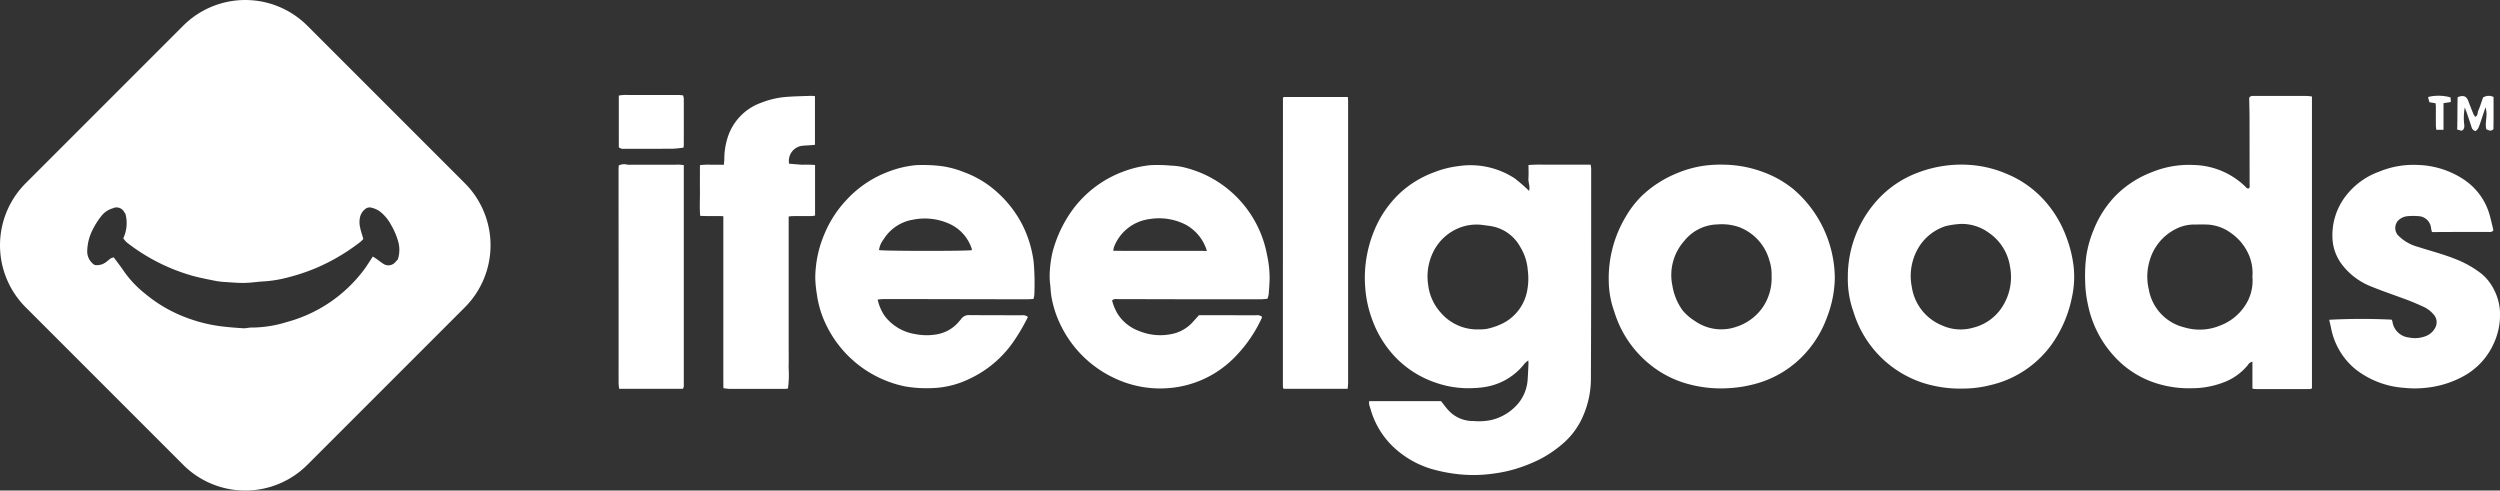
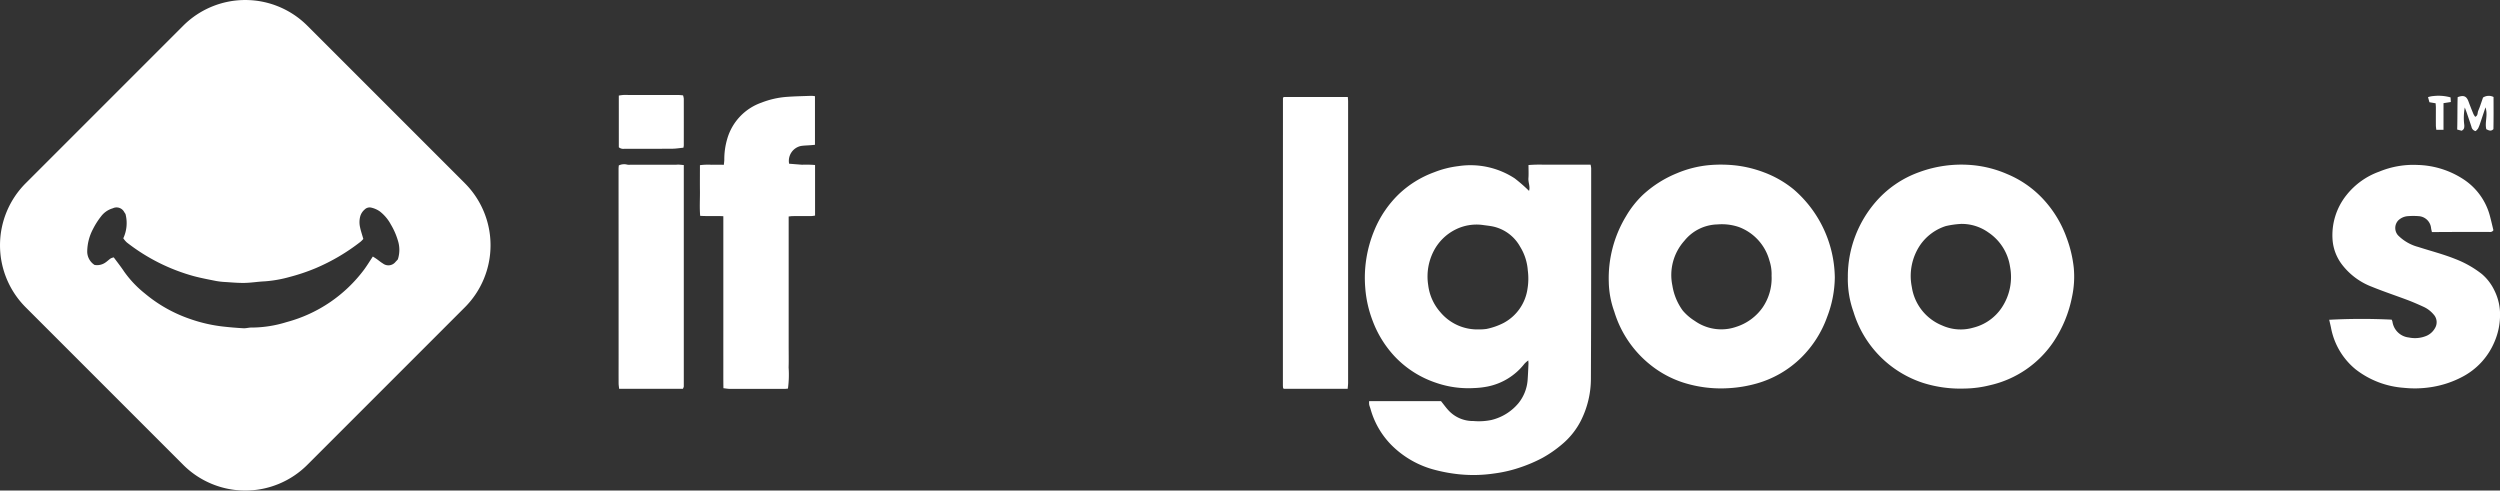
<svg xmlns="http://www.w3.org/2000/svg" width="300" height="58.865" viewBox="0 0 300 58.865">
  <rect x="0" y="0" width="300" height="58.865" fill="#333333" stroke="none" />
  <defs>
    <clipPath id="a">
      <rect width="300" height="58.865" fill="#fff" />
    </clipPath>
  </defs>
  <g clip-path="url(#a)">
    <path d="M55.78,36.88l-18.9,18.9a10.531,10.531,0,0,1-14.894,0l-18.9-18.9a10.531,10.531,0,0,1,0-14.894l18.9-18.9a10.532,10.532,0,0,1,14.894,0l18.9,18.9a10.532,10.532,0,0,1,0,14.894M43.6,28.671a3.021,3.021,0,0,1-.337.342,23.914,23.914,0,0,1-5.342,3.152,23.265,23.265,0,0,1-3.152,1.066,15.076,15.076,0,0,1-2.99.53c-.806.034-1.609.171-2.415.188-.77.016-1.542-.058-2.313-.106a8.562,8.562,0,0,1-1.12-.125c-.9-.179-1.807-.35-2.694-.586a22.908,22.908,0,0,1-8.026-4.045,2.876,2.876,0,0,1-.416-.493,4.312,4.312,0,0,0,.264-2.914c-.025-.038-.084-.135-.151-.226a1.031,1.031,0,0,0-1.367-.46,2.7,2.7,0,0,0-1.42.981,8.949,8.949,0,0,0-.967,1.523,5.886,5.886,0,0,0-.687,2.654,1.917,1.917,0,0,0,.879,1.64,1.742,1.742,0,0,0,1.319-.3c.218-.147.405-.34.624-.485a1.323,1.323,0,0,1,.364-.12c.444.6.867,1.134,1.241,1.7a12.759,12.759,0,0,0,2.478,2.621,17.018,17.018,0,0,0,5.437,3.068,18.061,18.061,0,0,0,4,.914c.8.088,1.608.159,2.415.2.333.018.673-.1,1.008-.083a14.259,14.259,0,0,0,4.164-.657,17.109,17.109,0,0,0,9.322-6.332c.352-.484.665-1,1.023-1.535.161.1.318.2.469.305.247.173.475.375.734.526a1.09,1.09,0,0,0,1.529-.2c.094-.093.18-.193.268-.288a3.668,3.668,0,0,0,0-2.279,8.354,8.354,0,0,0-.835-1.9,4.952,4.952,0,0,0-1.341-1.588,2.911,2.911,0,0,0-.971-.433.845.845,0,0,0-.84.221,1.686,1.686,0,0,0-.519.791,2.732,2.732,0,0,0-.038,1.287c.09.458.248.9.4,1.447" transform="translate(0 0)" fill="#fff" />
    <path d="M361.582,71.942H370.2c.324.4.576.758.868,1.075a3.987,3.987,0,0,0,3.022,1.311,7.444,7.444,0,0,0,2.14-.121,6.076,6.076,0,0,0,3.265-2.023,5.021,5.021,0,0,0,1.1-2.8c.044-.639.071-1.279.1-1.919.005-.108-.011-.217-.022-.411a3.43,3.43,0,0,0-.466.407,7.455,7.455,0,0,1-4.381,2.719,9.93,9.93,0,0,1-1.622.189,11.838,11.838,0,0,1-4.565-.617,12.079,12.079,0,0,1-4.973-3.148,12.851,12.851,0,0,1-2.669-4.3,13.935,13.935,0,0,1-.884-3.9,14.829,14.829,0,0,1,1.091-6.972,12.823,12.823,0,0,1,2.89-4.288,12.244,12.244,0,0,1,4.294-2.672,11.686,11.686,0,0,1,2.894-.732,9.7,9.7,0,0,1,6.76,1.469,19.435,19.435,0,0,1,1.72,1.5c.167-.5-.111-1-.073-1.516s.008-1.016.008-1.583a16.534,16.534,0,0,1,1.876-.041c.624-.008,1.247,0,1.871,0h3.706a2.8,2.8,0,0,1,.069.416c0,8.391.005,16.782-.032,25.173a11.24,11.24,0,0,1-1.228,5.178,9.029,9.029,0,0,1-2.255,2.8,14.255,14.255,0,0,1-2.321,1.609,17.491,17.491,0,0,1-2.7,1.156,15.962,15.962,0,0,1-3.128.725,16.883,16.883,0,0,1-4.117.1,18.582,18.582,0,0,1-2.831-.5,11.381,11.381,0,0,1-5.4-3.058,9.967,9.967,0,0,1-2.46-4.27c-.049-.181-.13-.356-.166-.539a2.143,2.143,0,0,1-.005-.418m13.191-8.608a5.567,5.567,0,0,0,.9-.057,8,8,0,0,0,2.068-.73,5.525,5.525,0,0,0,2.84-4.068,7.559,7.559,0,0,0,.036-2.247,6.24,6.24,0,0,0-.918-2.821,4.917,4.917,0,0,0-3.37-2.448c-.333-.06-.67-.1-1-.143a5.637,5.637,0,0,0-3.456.567,5.924,5.924,0,0,0-2.532,2.519,6.666,6.666,0,0,0-.674,4.108,6.015,6.015,0,0,0,1.46,3.254,5.779,5.779,0,0,0,4.646,2.066" transform="translate(-197.278 -23.805)" fill="#fff" />
-     <path d="M571.668,60.484V57.27a.815.815,0,0,0-.552.408,6.874,6.874,0,0,1-3.126,2.155,10.537,10.537,0,0,1-3.542.621,12.852,12.852,0,0,1-4.93-.808A11.464,11.464,0,0,1,556,57.526a12.917,12.917,0,0,1-4.066-7.086A13.9,13.9,0,0,1,551.6,47.7a18.49,18.49,0,0,1,.131-3.106,13.465,13.465,0,0,1,.884-3.146,12.582,12.582,0,0,1,2.568-4.033,12.343,12.343,0,0,1,4.524-2.929,11.669,11.669,0,0,1,4.865-.821,9.179,9.179,0,0,1,6.226,2.576c.114.113.206.285.452.231.133-.161.079-.376.079-.572q0-3.883-.007-7.766c0-.809-.027-1.619-.043-2.519a.434.434,0,0,1,.445-.232c.094,0,.189,0,.284,0q3.089,0,6.179,0c.2,0,.4.039.624.063v35c-.029.026-.042.04-.057.052a.123.123,0,0,1-.046.029,1.383,1.383,0,0,1-.223.029q-3.288,0-6.576-.005a1.352,1.352,0,0,1-.241-.063m0-13.432a5.542,5.542,0,0,0-.4-2.538,6.177,6.177,0,0,0-2.181-2.69,5.173,5.173,0,0,0-2.89-1.016c-.548-.018-1.1,0-1.644,0a4.839,4.839,0,0,0-2.215.606,6.081,6.081,0,0,0-2.989,3.682,6.613,6.613,0,0,0-.122,3.466,5.7,5.7,0,0,0,4.32,4.6,6.386,6.386,0,0,0,4.264-.241,6.179,6.179,0,0,0,3.354-3.053,5.389,5.389,0,0,0,.5-2.813" transform="translate(-301.377 -13.867)" fill="#fff" />
-     <path d="M295.593,61.662h.463l6.406.01a.84.84,0,0,1,.69.189.715.715,0,0,1-.038.159,16.549,16.549,0,0,1-3.474,4.922,12.394,12.394,0,0,1-6.506,3.321,12.783,12.783,0,0,1-7.718-1.061,13.5,13.5,0,0,1-6.332-6.164,12.672,12.672,0,0,1-1.19-3.523c-.086-.461-.106-.935-.146-1.4a7.944,7.944,0,0,1-.077-1.3,13.65,13.65,0,0,1,.322-2.63,15.136,15.136,0,0,1,2.339-5.052,13.27,13.27,0,0,1,6.268-4.739,12.848,12.848,0,0,1,3.125-.731,17.937,17.937,0,0,1,2.539.054,7.572,7.572,0,0,1,1.4.177,13.3,13.3,0,0,1,10.1,10.592,12.836,12.836,0,0,1,.3,2.8c-.016.621-.063,1.242-.111,1.862a3.218,3.218,0,0,1-.146.541c-.269.023-.526.062-.782.062q-4.168.006-8.334,0c-2.929,0-5.859-.016-8.788-.016-.232,0-.493-.08-.743.164a6.194,6.194,0,0,0,.651,1.58,5.105,5.105,0,0,0,2.546,2.064,6.732,6.732,0,0,0,4.1.35,4.584,4.584,0,0,0,2.436-1.463c.225-.252.453-.5.7-.77m.944-7.712a5.306,5.306,0,0,0-2.582-3.167,7.04,7.04,0,0,0-4.351-.644,5.283,5.283,0,0,0-4.2,3.306,2.687,2.687,0,0,0-.1.494c3.747.016,7.435,0,11.241.012" transform="translate(-151.71 -23.84)" fill="#fff" />
-     <path d="M241.183,61.883a23.313,23.313,0,0,1-1.813,3.074,13.23,13.23,0,0,1-5.147,4.319,11.075,11.075,0,0,1-4.74,1.143,14.847,14.847,0,0,1-3.039-.209,13.528,13.528,0,0,1-9.471-7.391,12.036,12.036,0,0,1-1.111-3.661,14.49,14.49,0,0,1-.195-1.963,13.753,13.753,0,0,1,1.1-5.272,13.529,13.529,0,0,1,2.663-4.108,13.07,13.07,0,0,1,4.971-3.355,12.521,12.521,0,0,1,3.338-.8,19.474,19.474,0,0,1,2.539.055,11.188,11.188,0,0,1,3.226.781,12.035,12.035,0,0,1,4.035,2.449,13.428,13.428,0,0,1,3.084,4.08,13.709,13.709,0,0,1,1.253,4.259,30.348,30.348,0,0,1,.078,3.958,2.26,2.26,0,0,1-.109.475c-.281.014-.54.039-.8.039q-6.236-.009-12.472-.024-2.352,0-4.7,0c-.218,0-.435.029-.717.049a5.523,5.523,0,0,0,.835,1.963,5.683,5.683,0,0,0,3.643,2.181,7,7,0,0,0,2.865-.012,4.422,4.422,0,0,0,2.377-1.441c.113-.127.225-.255.327-.391a1.117,1.117,0,0,1,.992-.427c2.078.016,4.157.015,6.236.018a.97.97,0,0,1,.759.208m-17.871-8.032c.465.13,10.683.134,11.128.011.006-.036.026-.078.016-.109a4.977,4.977,0,0,0-2.636-3.024,7.178,7.178,0,0,0-4.468-.516,5.13,5.13,0,0,0-3.5,2.364,2.7,2.7,0,0,0-.542,1.274" transform="translate(-117.836 -23.841)" fill="#fff" />
    <path d="M488.806,56.947A13.7,13.7,0,0,1,492.175,48a12.434,12.434,0,0,1,5.171-3.534,14.644,14.644,0,0,1,6.389-.853,13.517,13.517,0,0,1,4.195,1.077,12.348,12.348,0,0,1,4.214,2.894,13.44,13.44,0,0,1,2.894,4.686,14.755,14.755,0,0,1,.881,3.668,11.527,11.527,0,0,1-.211,3.488,14.826,14.826,0,0,1-2.23,5.4,12.51,12.51,0,0,1-7.618,5.2,13.223,13.223,0,0,1-3.072.4,14.9,14.9,0,0,1-4.9-.66,12.905,12.905,0,0,1-8.4-8.535,11.684,11.684,0,0,1-.679-4.28m13.531-6.277a10.455,10.455,0,0,0-1.78.255,5.924,5.924,0,0,0-3.108,2.329,6.637,6.637,0,0,0-.969,4.973,5.93,5.93,0,0,0,3.657,4.632,5.4,5.4,0,0,0,3.7.261A5.782,5.782,0,0,0,507.3,60.68a6.618,6.618,0,0,0,.972-4.872,6.014,6.014,0,0,0-2.627-4.132,5.494,5.494,0,0,0-3.313-1.006" transform="translate(-267.066 -23.8)" fill="#fff" />
    <path d="M425.59,57.709a14.362,14.362,0,0,1,2.068-7.966,11.769,11.769,0,0,1,1.984-2.531,13.529,13.529,0,0,1,4.129-2.629,13.023,13.023,0,0,1,3.818-.967,16.191,16.191,0,0,1,3.333.044,14.118,14.118,0,0,1,3.278.815,12.517,12.517,0,0,1,3.567,2.042,14.194,14.194,0,0,1,4.944,10.566,13.585,13.585,0,0,1-.92,4.744,13,13,0,0,1-3.107,4.878,12.422,12.422,0,0,1-5.374,3.117,15.434,15.434,0,0,1-3.332.554,14.928,14.928,0,0,1-5.451-.67,12.4,12.4,0,0,1-3.959-2.139,12.992,12.992,0,0,1-4.316-6.368,11.1,11.1,0,0,1-.663-3.493m19.534-.83a5.1,5.1,0,0,0-.257-1.809,5.958,5.958,0,0,0-3.663-4.026,6.317,6.317,0,0,0-2.559-.315,5.248,5.248,0,0,0-3.983,1.963,6.166,6.166,0,0,0-1.441,5.374,6.94,6.94,0,0,0,1.243,3,6.214,6.214,0,0,0,1.452,1.247,5.5,5.5,0,0,0,3.064,1.006,5.392,5.392,0,0,0,1.885-.295,6.155,6.155,0,0,0,3.183-2.325,6.222,6.222,0,0,0,1.076-3.817" transform="translate(-232.534 -23.796)" fill="#fff" />
    <path d="M616.154,62.2a73.487,73.487,0,0,1,7.5-.015,1.274,1.274,0,0,1,.094.242,2.228,2.228,0,0,0,1.977,1.9,3.575,3.575,0,0,0,2.163-.224,2.16,2.16,0,0,0,.974-.917,1.367,1.367,0,0,0-.179-1.628,3.461,3.461,0,0,0-1.159-.893c-.616-.284-1.238-.556-1.871-.8-1.462-.553-2.951-1.044-4.4-1.636a8.141,8.141,0,0,1-3.58-2.682,5.583,5.583,0,0,1-1.1-2.806,7.694,7.694,0,0,1,1.68-5.531,8.8,8.8,0,0,1,3.912-2.789,10.7,10.7,0,0,1,4.584-.8,10.523,10.523,0,0,1,5.539,1.731,7.57,7.57,0,0,1,3.161,4.409c.153.577.286,1.16.416,1.69-.193.283-.42.205-.616.206-1.549.007-3.1,0-4.648.008-.509,0-1.02.006-1.53.008h-.588c-.043-.2-.083-.336-.1-.479a1.592,1.592,0,0,0-1.455-1.426,8.431,8.431,0,0,0-1.358,0,1.846,1.846,0,0,0-1.116.5,1.33,1.33,0,0,0-.034,1.8,5.348,5.348,0,0,0,2.423,1.394c1.5.485,3.039.873,4.51,1.469a12.236,12.236,0,0,1,3.131,1.786,5.933,5.933,0,0,1,1.5,1.969,6.465,6.465,0,0,1,.673,3.117,8.118,8.118,0,0,1-.677,3.069,8.378,8.378,0,0,1-3.831,4.167,11.834,11.834,0,0,1-3.843,1.255,12.562,12.562,0,0,1-3.162.074,10.648,10.648,0,0,1-5.83-2.231,8.457,8.457,0,0,1-2.947-5.024c-.065-.308-.141-.613-.21-.917" transform="translate(-336.654 -23.827)" fill="#fff" />
    <path d="M187.946,39.793c-.957-.051-1.842.016-2.776-.045-.091-1.037-.017-2.031-.029-3.022s0-2,0-3.058a7.45,7.45,0,0,1,1.4-.048c.469-.01.939,0,1.469,0,.021-.238.054-.436.054-.635a8.656,8.656,0,0,1,.346-2.451,6.513,6.513,0,0,1,4.106-4.368,10.439,10.439,0,0,1,3.127-.7c.958-.067,1.92-.085,2.88-.119a3.174,3.174,0,0,1,.421.044v5.833c-.163.015-.324.032-.485.044-.393.03-.79.036-1.179.092a1.826,1.826,0,0,0-1.437,2.133l1.545.123a11.97,11.97,0,0,1,1.567.034v6.066a3.13,3.13,0,0,1-.4.055c-.756.006-1.512,0-2.267.009-.179,0-.357.033-.5.047V55.353c0,.869.019,1.739-.006,2.607a12.517,12.517,0,0,1-.08,2.518c-.169.016-.28.035-.39.035q-3.287,0-6.574,0c-.24,0-.479-.048-.779-.081-.019-1.193-.009-2.339-.011-3.486s0-2.267,0-3.4V39.793Z" transform="translate(-101.148 -13.847)" fill="#fff" />
    <path d="M339.442,25.657h7.717c.013.19.035.369.035.549q0,11.054,0,22.106,0,5.81,0,11.62c0,.238-.033.477-.052.742h-7.661a.828.828,0,0,1-.064-.059.1.1,0,0,1-.025-.048,2.8,2.8,0,0,1-.023-.281q0-17.231.007-34.462c0-.034.028-.067.073-.167" transform="translate(-185.421 -14.018)" fill="#fff" />
    <path d="M171.334,70.383H163.7c-.023-.237-.063-.455-.063-.672-.005-1.133,0-2.267,0-3.4q0-11.165-.006-22.329c0-.128.017-.257.028-.4a1.475,1.475,0,0,1,1-.1A1.132,1.132,0,0,0,165,43.5q2.72,0,5.441,0c.132,0,.264-.022.4-.016.2.009.392.033.619.053,0,8.9,0,17.734,0,26.571a.908.908,0,0,1-.113.279" transform="translate(-89.404 -23.729)" fill="#fff" />
    <path d="M163.7,25.2a4.449,4.449,0,0,1,.563-.075q3.314,0,6.629.007c.165,0,.329.025.518.04a2.038,2.038,0,0,1,.088.4q.005,2.8,0,5.609a1.993,1.993,0,0,1-.046.272c-.441.042-.883.118-1.325.122-1.927.015-3.853.007-5.779.01a.83.83,0,0,1-.646-.184Z" transform="translate(-89.443 -13.729)" fill="#fff" />
    <path d="M650.935,26.748a6.83,6.83,0,0,0-.059,2.127c0,.249.02.5-.322.666l-.531-.143c.04-1.334.014-2.626.056-3.886.724-.273,1.065-.117,1.295.507.189.512.393,1.018.6,1.524a2.269,2.269,0,0,0,.211.331c.359-.159.255-.5.367-.739a8.427,8.427,0,0,0,.3-.791c.095-.265.183-.532.269-.783a1.27,1.27,0,0,1,1.263-.069c.005,1.295.013,2.588-.012,3.858-.318.313-.579.136-.855.011-.206-.846.221-1.7-.1-2.626-.224.672-.417,1.261-.617,1.848a4.65,4.65,0,0,1-.267.683,1.55,1.55,0,0,1-.3.322.646.646,0,0,1-.493-.506c-.185-.572-.38-1.141-.574-1.711-.065-.191-.141-.379-.232-.622" transform="translate(-355.16 -13.854)" fill="#fff" />
    <path d="M644.163,29.437H643.3c-.021-.2-.052-.363-.053-.525-.005-.716,0-1.433,0-2.148,0-.164-.019-.327-.03-.513l-.744-.126-.169-.612a2.805,2.805,0,0,1,.646-.131,5.453,5.453,0,0,1,2.059.161c.011.168.021.339.035.556l-.881.137Z" transform="translate(-350.942 -13.857)" fill="#fff" />
  </g>
</svg>